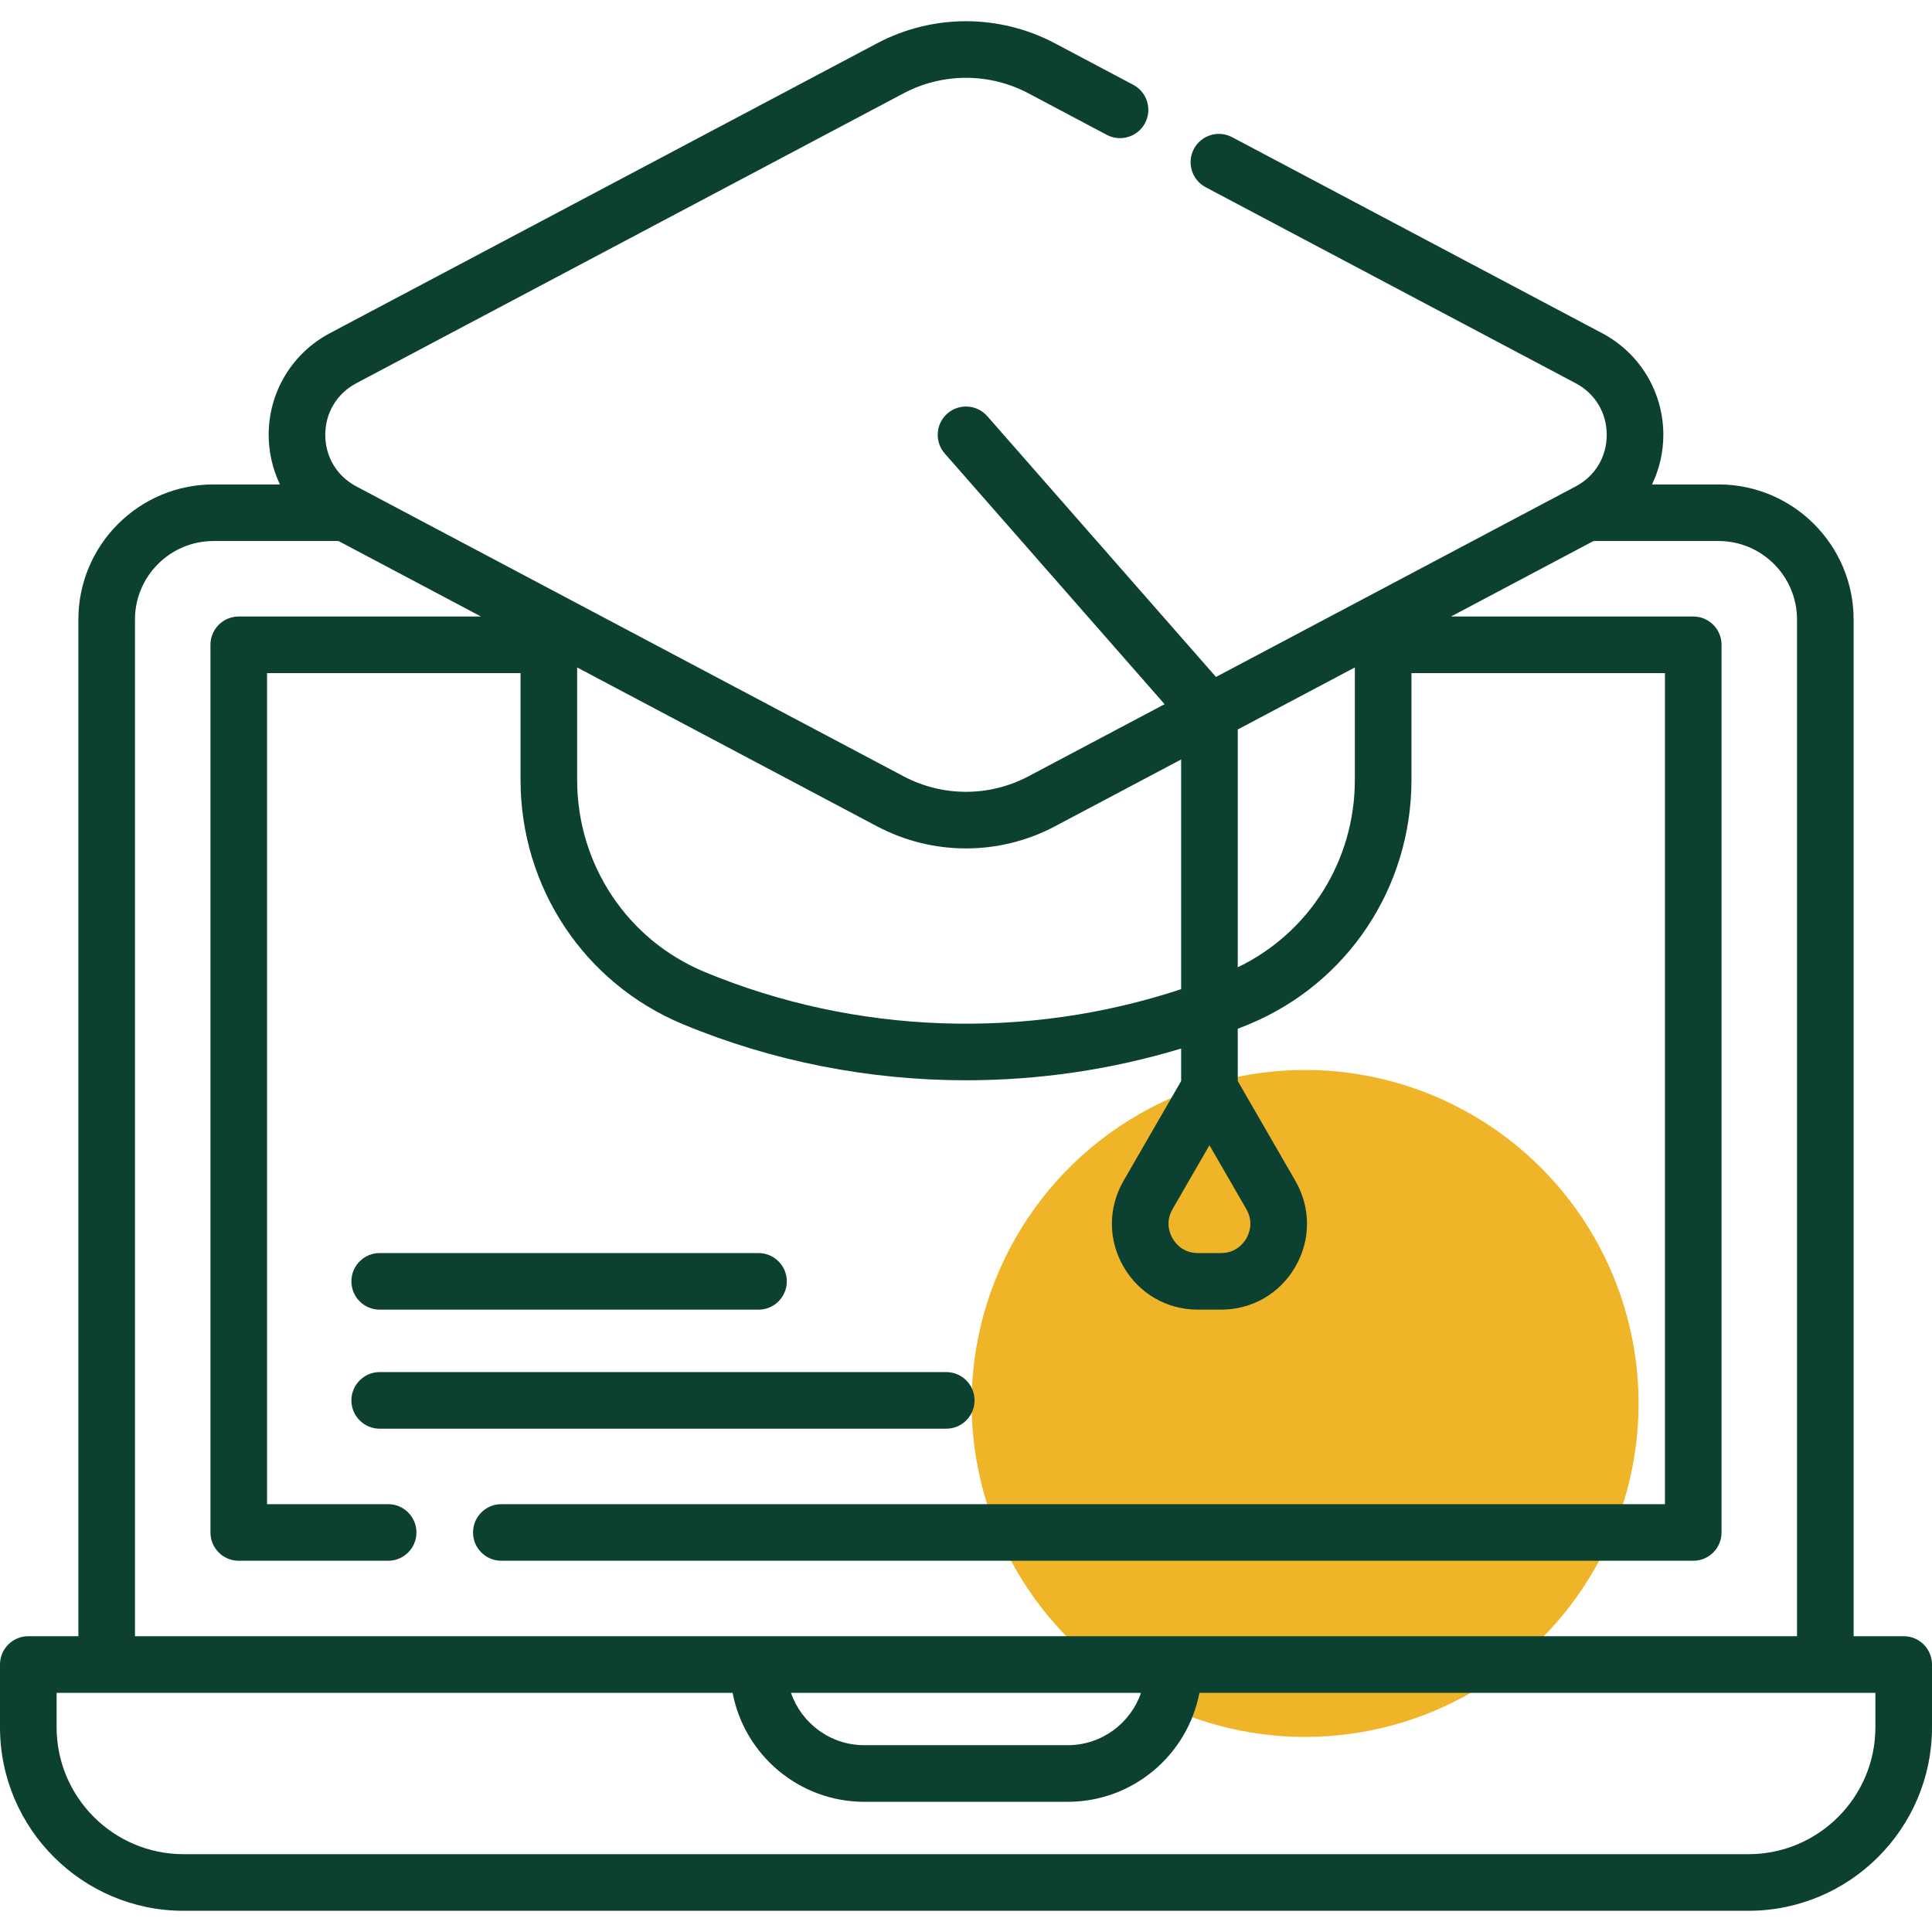
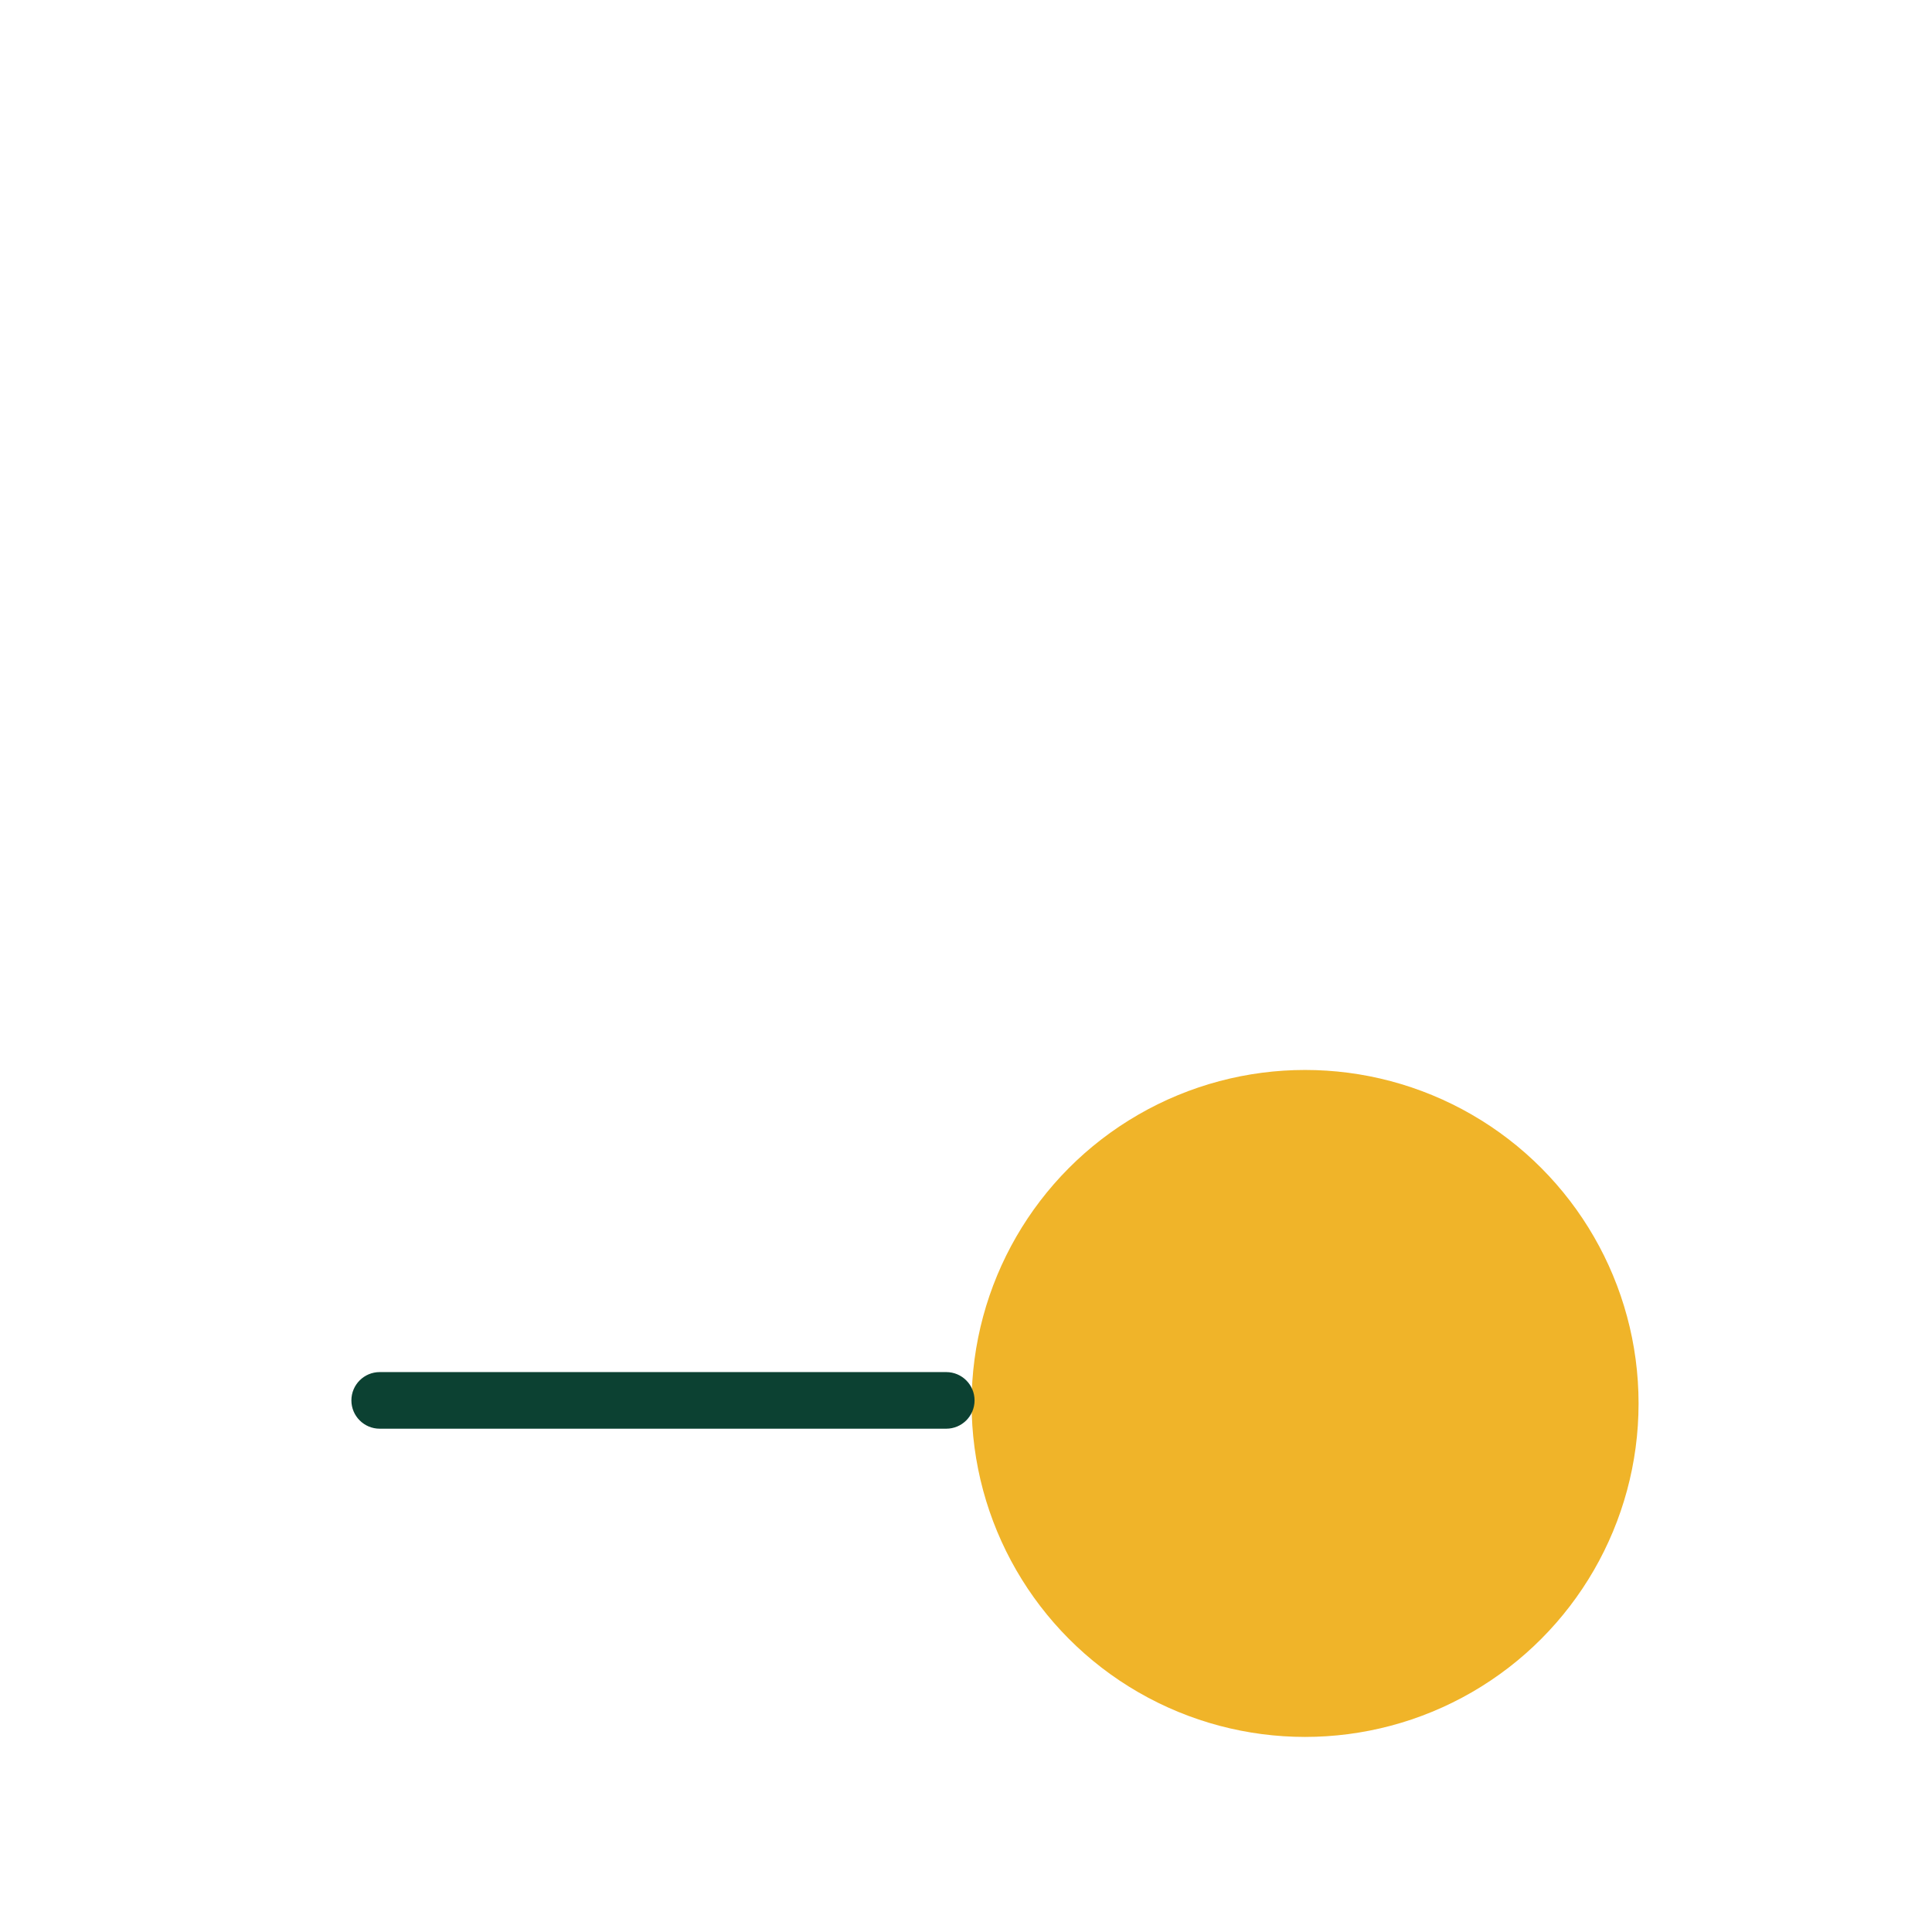
<svg xmlns="http://www.w3.org/2000/svg" width="100" height="100" viewBox="0 0 100 100" fill="none">
  <circle cx="67.551" cy="72.642" r="17.261" fill="#F0B429" />
  <g clip-path="url(#clip0_162_11881)">
-     <path d="M98.535 84.69H95.943V32.064C95.943 28.209 92.807 25.074 88.951 25.074H85.51C85.886 24.287 86.094 23.413 86.094 22.506C86.094 20.297 84.882 18.282 82.93 17.248L63.776 7.101C63.061 6.722 62.174 6.995 61.795 7.71C61.417 8.425 61.69 9.312 62.404 9.69L81.558 19.837C82.564 20.37 83.164 21.368 83.164 22.506C83.164 23.645 82.564 24.643 81.559 25.176L62.939 35.039L51.102 21.541C50.568 20.932 49.643 20.872 49.034 21.405C48.426 21.938 48.365 22.864 48.899 23.472L60.279 36.449L53.233 40.181C51.209 41.252 48.792 41.252 46.768 40.181L18.442 25.176C17.436 24.643 16.836 23.645 16.836 22.506C16.836 21.368 17.436 20.37 18.441 19.837L46.767 4.831C48.791 3.76 51.208 3.76 53.232 4.831L57.287 6.98C58.002 7.358 58.888 7.086 59.267 6.371C59.646 5.656 59.373 4.77 58.659 4.391L54.603 2.242C51.721 0.717 48.279 0.717 45.396 2.242L17.07 17.248C15.118 18.283 13.906 20.297 13.906 22.506C13.906 23.414 14.114 24.287 14.49 25.074H11.049C7.193 25.074 4.057 28.21 4.057 32.064V84.69H1.465C0.656 84.69 0 85.346 0 86.155V89.402C0 94.64 4.262 98.902 9.5 98.902H90.5C95.738 98.902 100 94.641 100 89.402V86.155C100 85.346 99.344 84.69 98.535 84.69ZM62.601 59.277L64.511 62.585C64.906 63.269 64.642 63.873 64.511 64.1C64.379 64.328 63.988 64.858 63.198 64.858H62.003C61.213 64.858 60.822 64.328 60.691 64.1C60.559 63.872 60.296 63.269 60.691 62.585L62.601 59.277ZM64.066 37.758L70.127 34.547V40.364C70.127 44.542 67.766 48.287 64.066 50.066V37.758ZM50 43.914C51.581 43.914 53.162 43.533 54.604 42.77L61.136 39.31V51.199C53.132 53.85 44.278 53.553 36.466 50.306C32.461 48.641 29.873 44.739 29.873 40.364V34.547L45.397 42.771C46.838 43.533 48.419 43.914 50 43.914ZM6.986 32.064C6.986 29.825 8.809 28.003 11.049 28.003H17.521L24.895 31.91H12.357C11.548 31.91 10.893 32.566 10.893 33.374V79.32C10.893 80.129 11.548 80.785 12.357 80.785H20.09C20.899 80.785 21.555 80.129 21.555 79.32C21.555 78.511 20.899 77.855 20.09 77.855H13.822V34.839H26.943V40.364C26.943 45.926 30.24 50.89 35.341 53.011C39.999 54.947 45 55.915 50 55.915C53.761 55.915 57.521 55.367 61.136 54.272V55.955L58.154 61.12C57.35 62.512 57.35 64.174 58.154 65.565C58.957 66.957 60.396 67.787 62.003 67.787H63.199C64.806 67.787 66.245 66.957 67.048 65.565C67.852 64.174 67.852 62.512 67.048 61.12L64.066 55.955V53.249C64.264 53.17 64.462 53.093 64.659 53.011C69.76 50.89 73.057 45.926 73.057 40.364V34.839H86.178V77.855H25.949C25.14 77.855 24.484 78.511 24.484 79.32C24.484 80.129 25.14 80.785 25.949 80.785H87.643C88.452 80.785 89.107 80.129 89.107 79.32V33.374C89.107 32.566 88.452 31.91 87.643 31.91H75.105L82.479 28.003H88.951C91.191 28.003 93.013 29.825 93.013 32.064V84.69H6.986V32.064ZM59.059 87.621C58.517 89.196 57.021 90.331 55.264 90.331H44.736C42.979 90.331 41.483 89.196 40.941 87.621H59.059ZM97.07 89.402C97.07 93.025 94.123 95.972 90.5 95.972H9.5C5.877 95.972 2.93 93.025 2.93 89.402V87.62H5.506C5.512 87.62 5.516 87.621 5.521 87.621H37.919C38.53 90.828 41.353 93.261 44.736 93.261H55.264C58.647 93.261 61.47 90.828 62.081 87.621H94.478C94.484 87.621 94.489 87.62 94.494 87.62H97.07V89.402Z" fill="#0C4132" />
    <path d="M50.443 72.484C50.443 71.675 49.787 71.019 48.978 71.019H19.653C18.844 71.019 18.188 71.675 18.188 72.484C18.188 73.293 18.844 73.949 19.653 73.949H48.978C49.787 73.949 50.443 73.293 50.443 72.484Z" fill="#0C4132" />
-     <path d="M19.653 67.788H39.26C40.069 67.788 40.725 67.132 40.725 66.323C40.725 65.514 40.069 64.858 39.26 64.858H19.653C18.844 64.858 18.188 65.514 18.188 66.323C18.188 67.132 18.844 67.788 19.653 67.788Z" fill="#0C4132" />
  </g>
  <defs>
    <clipPath id="clip0_162_11881">
      <rect width="100" height="100" fill="white" />
    </clipPath>
  </defs>
</svg>